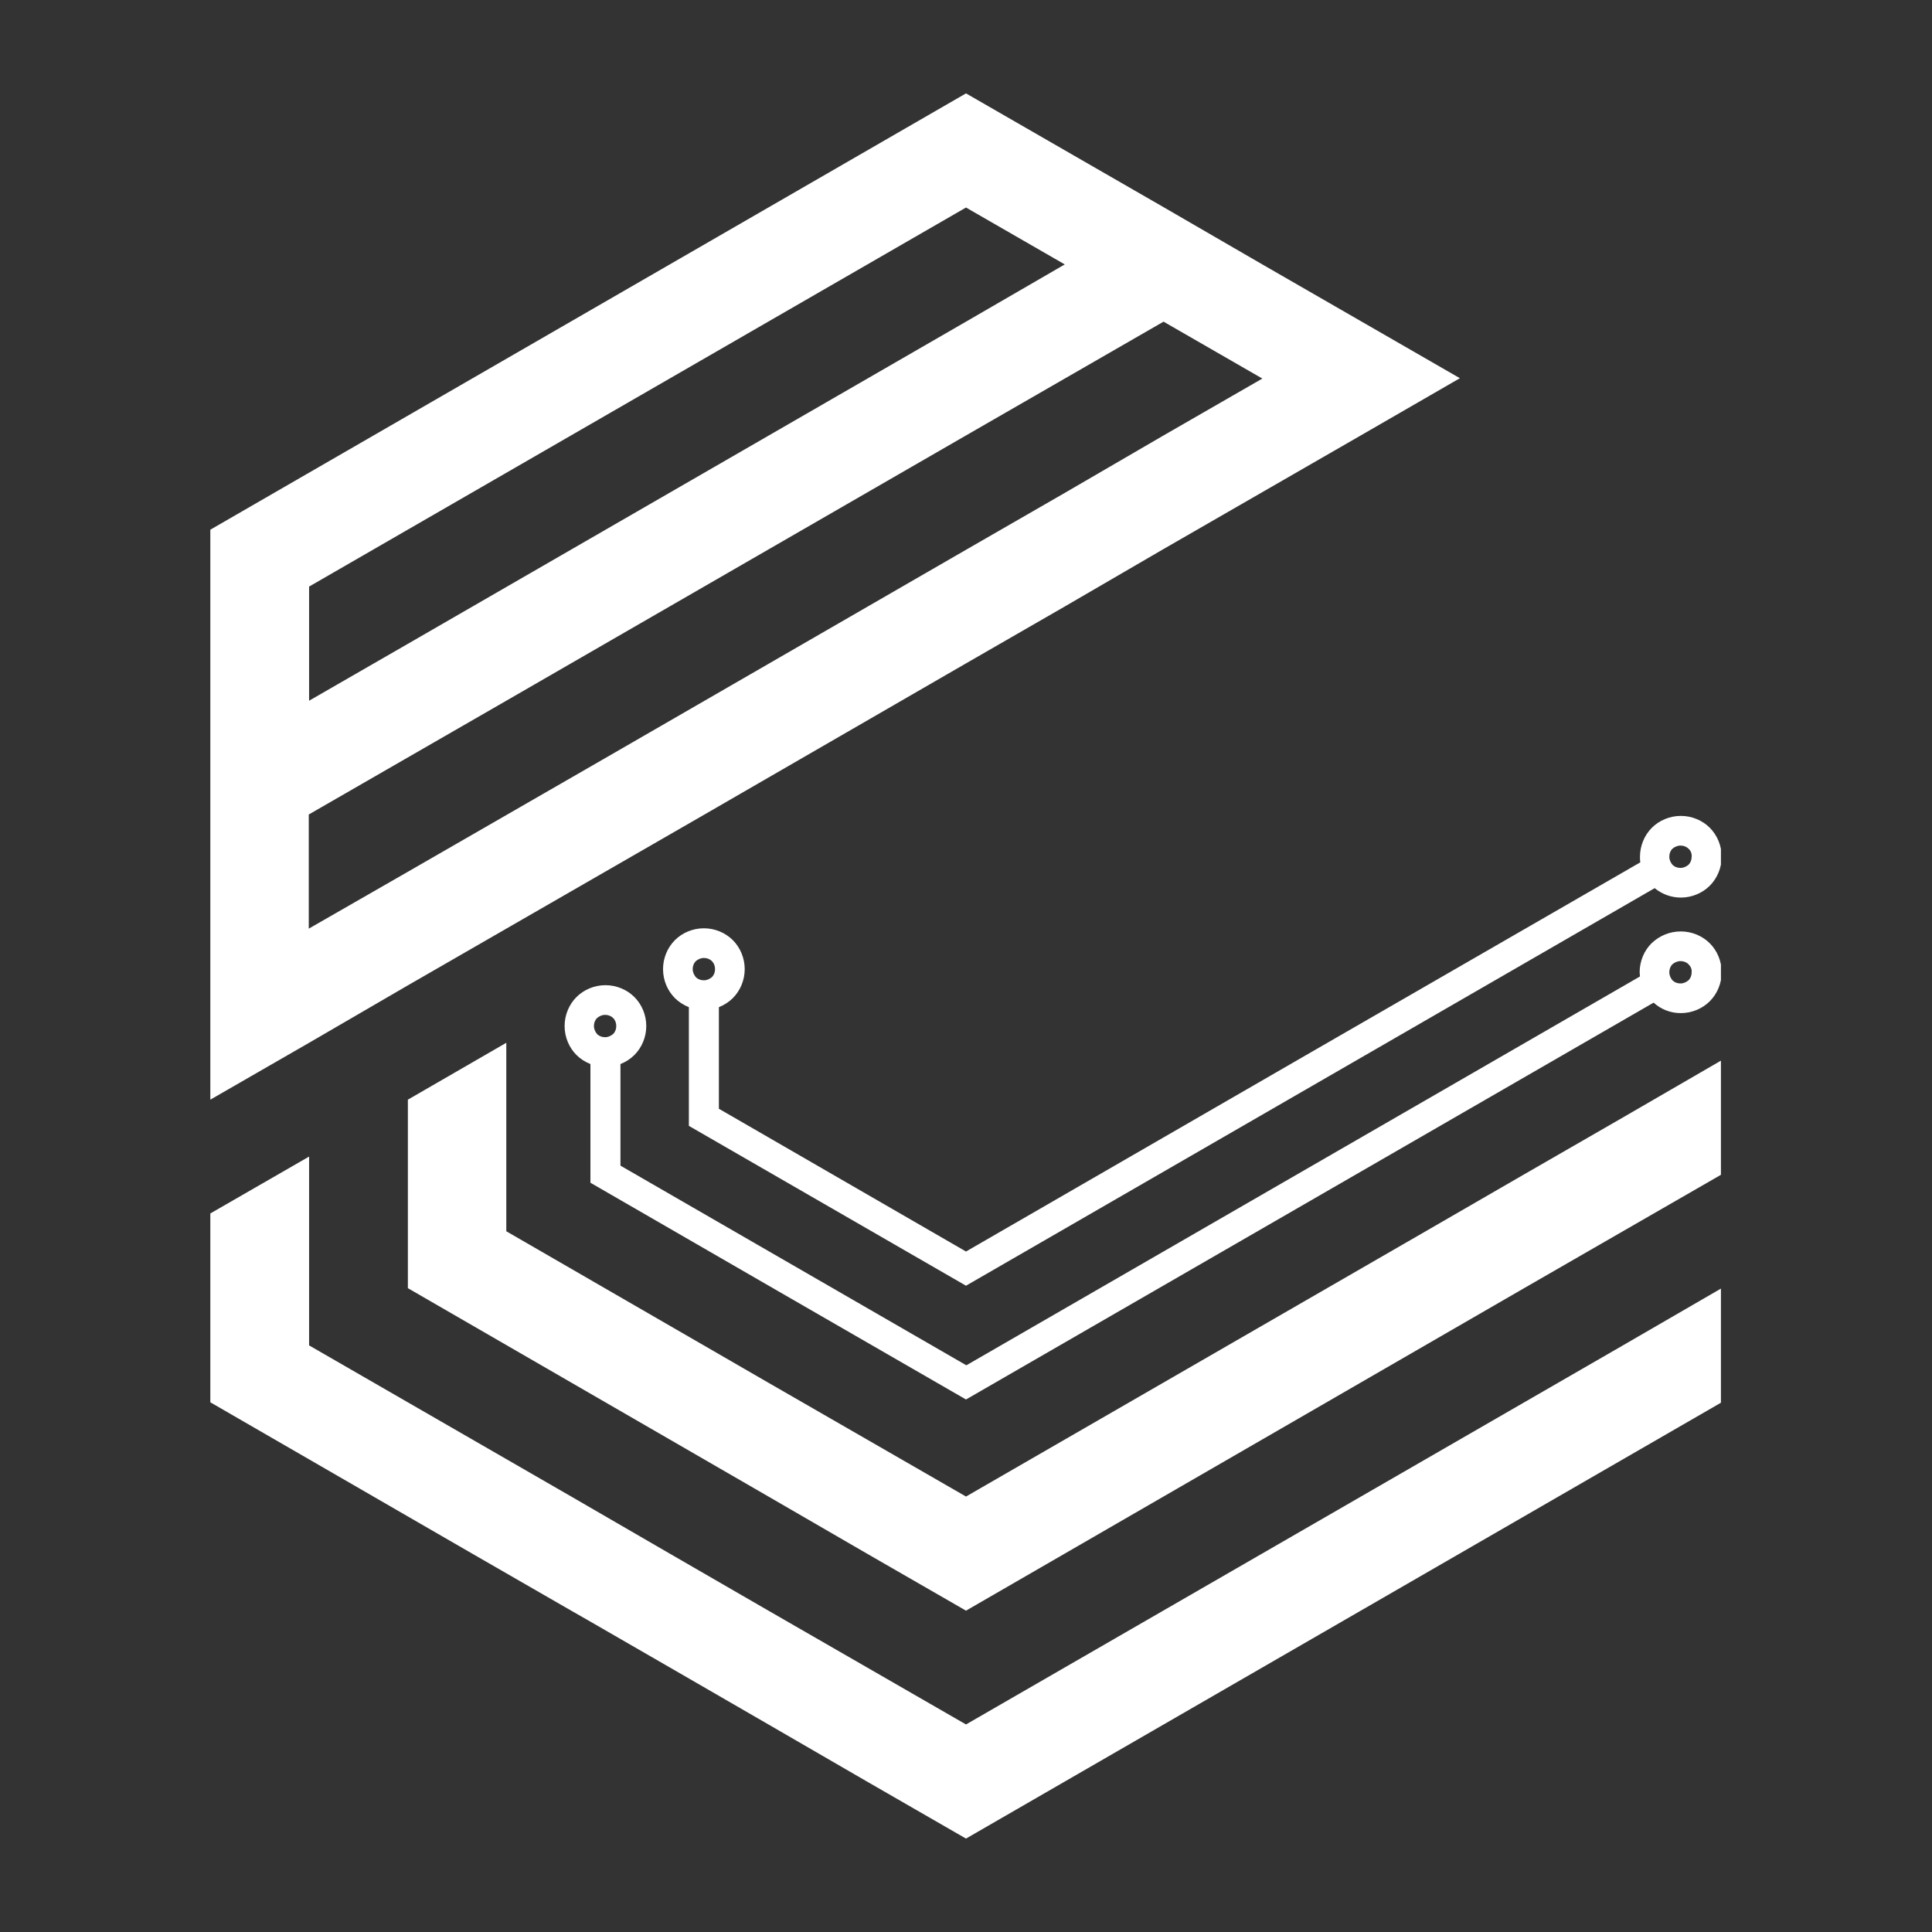
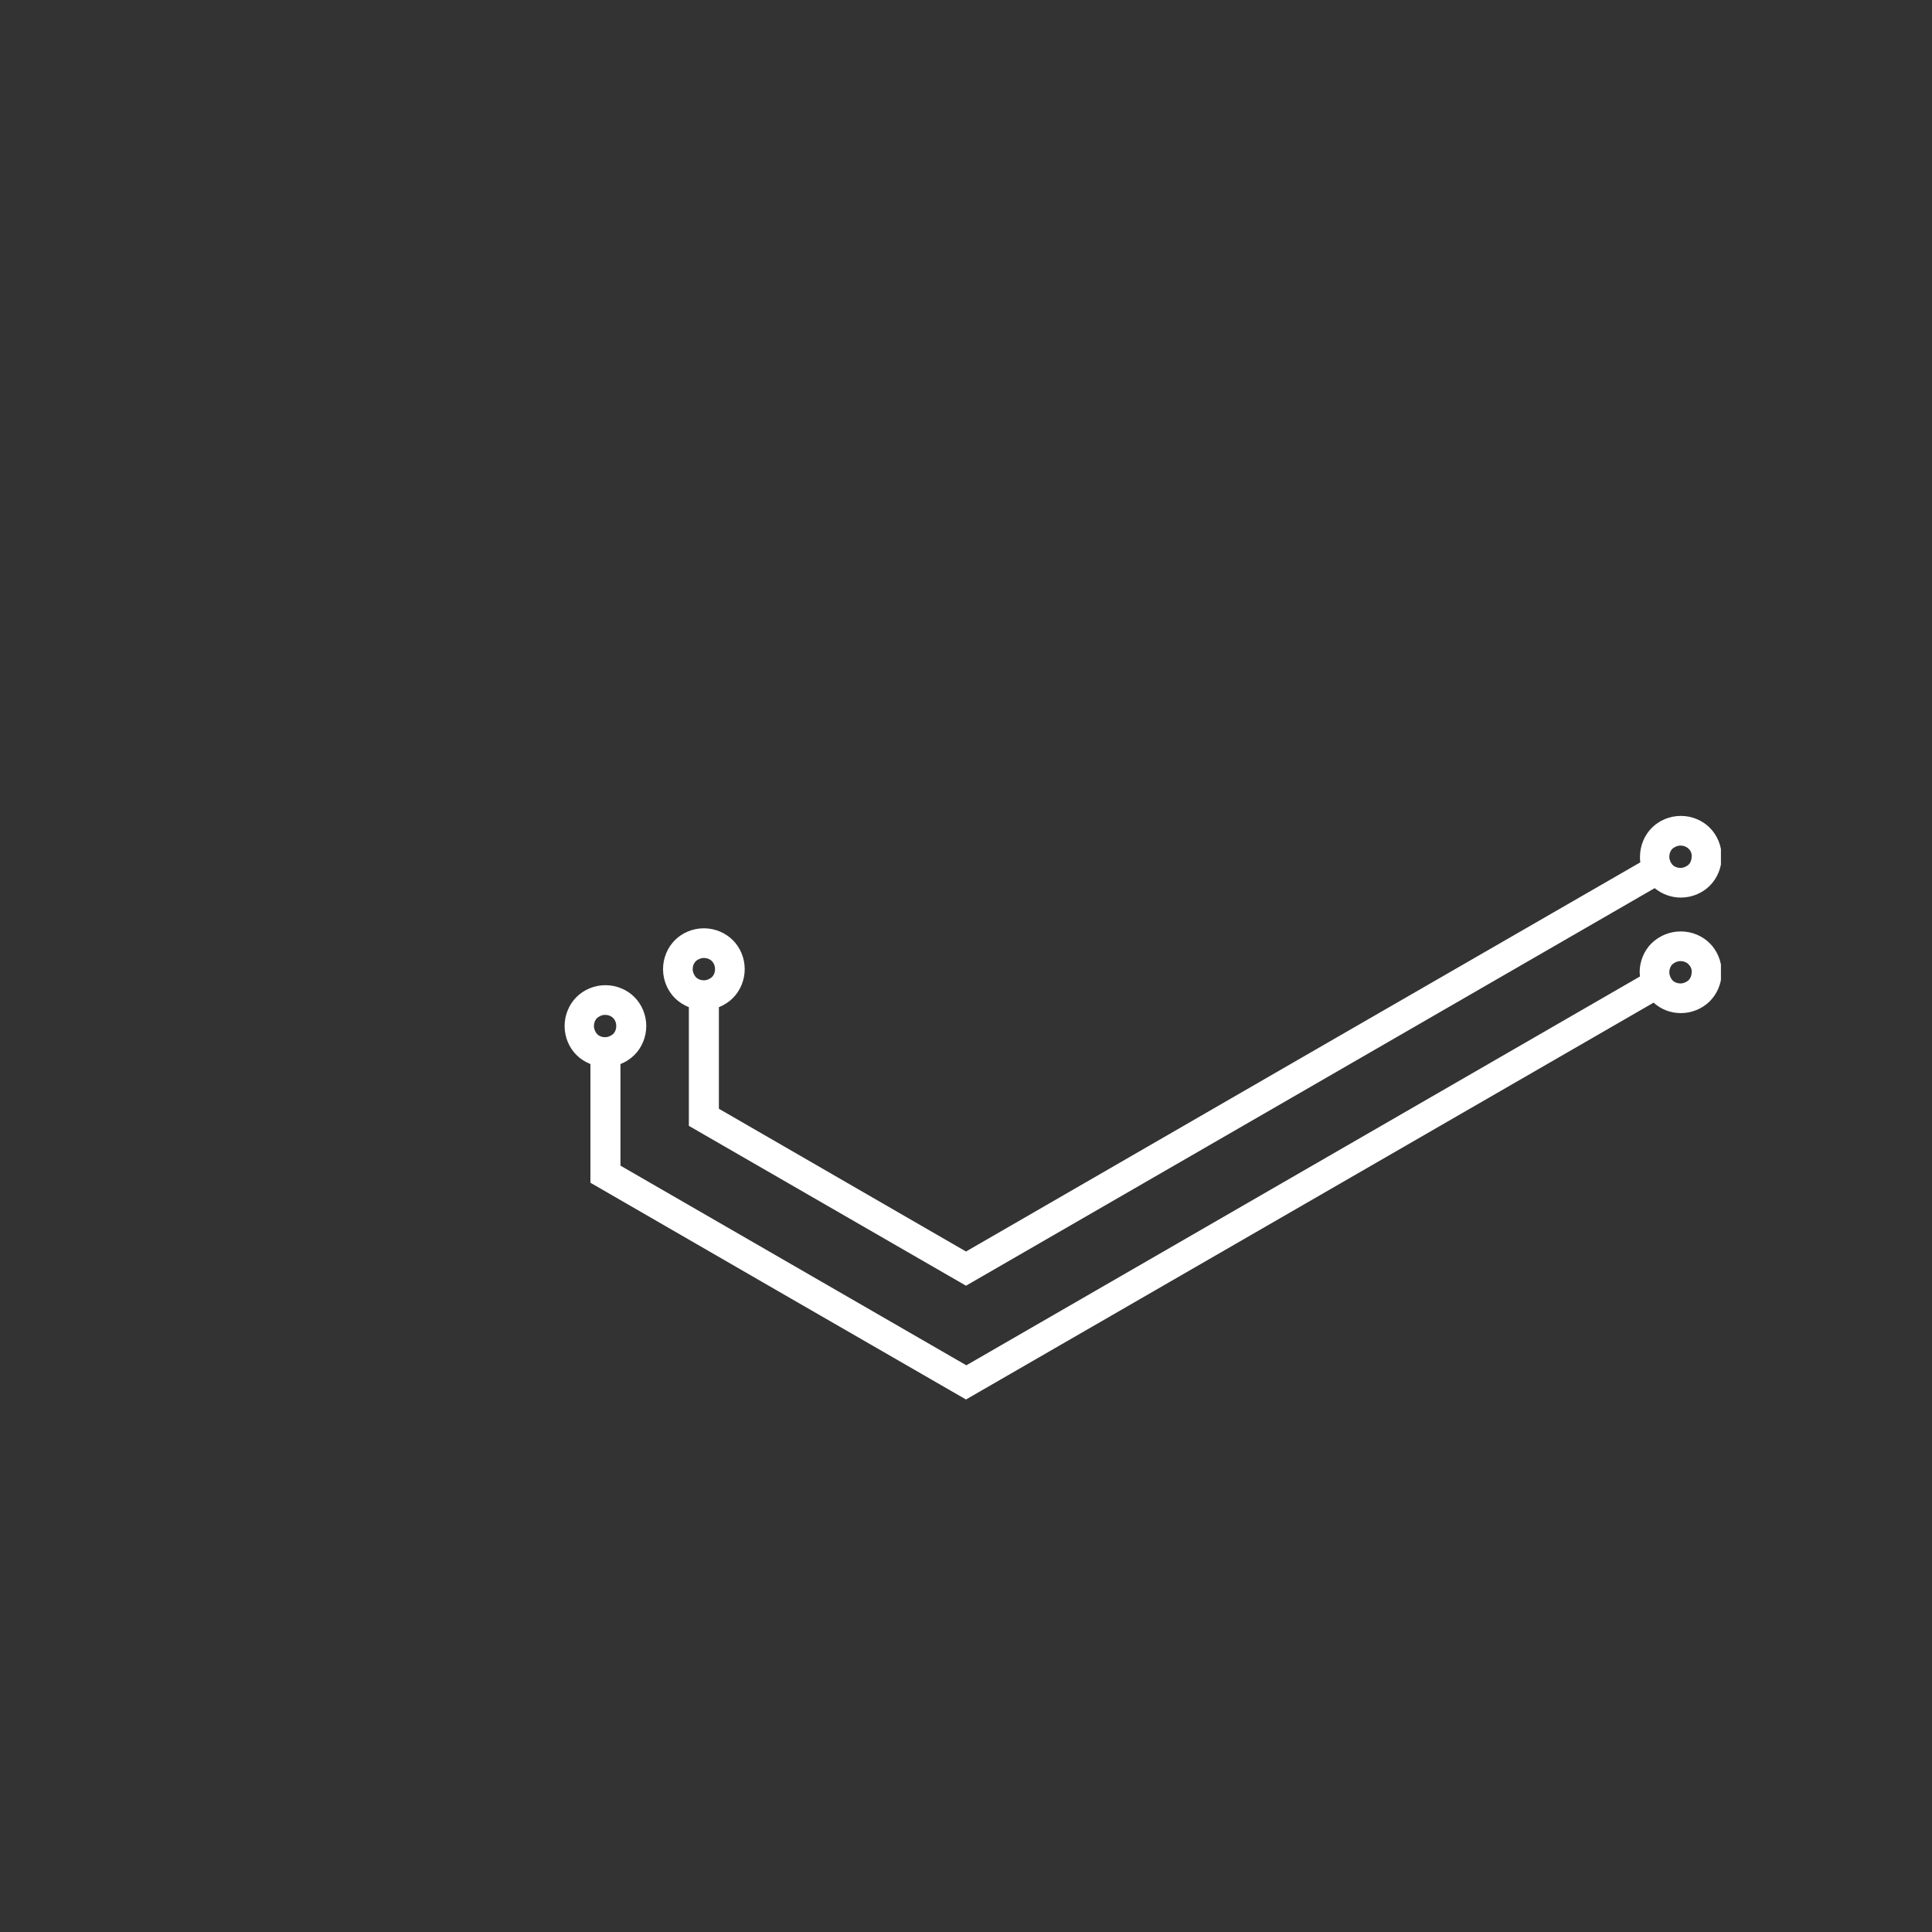
<svg xmlns="http://www.w3.org/2000/svg" width="500" zoomAndPan="magnify" viewBox="0 0 375 375" height="500" preserveAspectRatio="xMidYMid meet" version="1.0">
  <rect x="0" y="0" width="375" height="375" fill="#333333" stroke="none" />
  <defs>
    <clipPath id="fbed278b95">
-       <path d="M 40.781 224 L 334.031 224 L 334.031 357 L 40.781 357 Z M 40.781 224 " clip-rule="nonzero" />
-     </clipPath>
+       </clipPath>
    <clipPath id="898765dd1c">
-       <path d="M 79 202 L 334.031 202 L 334.031 313 L 79 313 Z M 79 202 " clip-rule="nonzero" />
-     </clipPath>
+       </clipPath>
    <clipPath id="22d02102e9">
      <path d="M 109 158 L 334.031 158 L 334.031 272 L 109 272 Z M 109 158 " clip-rule="nonzero" />
    </clipPath>
    <clipPath id="f63df0793b">
-       <path d="M 40.781 18.125 L 284 18.125 L 284 214 L 40.781 214 Z M 40.781 18.125 " clip-rule="nonzero" />
-     </clipPath>
+       </clipPath>
  </defs>
  <g clip-path="url(#fbed278b95)">
-     <path fill="#ffffff" d="M 168.328 323.672 L 187.5 334.715 L 315 261.141 L 334.176 250.031 L 334.176 272.184 L 187.5 356.867 L 168.328 345.824 L 149.152 334.715 L 130.047 323.672 L 114.195 314.527 L 110.875 312.629 L 91.703 301.586 L 40.824 272.184 L 40.824 235.531 L 59.996 224.488 L 59.996 261.141 L 110.875 290.477 L 130.047 301.586 L 149.152 312.629 Z M 168.328 323.672 " fill-opacity="1" fill-rule="evenodd" />
-   </g>
+     </g>
  <g clip-path="url(#898765dd1c)">
-     <path fill="#ffffff" d="M 98.273 238.988 L 149.152 268.391 L 168.328 279.434 L 187.5 290.477 L 276.723 238.988 L 295.828 227.945 L 315 216.902 L 334.176 205.789 L 334.176 227.945 L 315 238.988 L 295.828 250.031 L 187.5 312.629 L 168.328 301.586 L 149.152 290.477 L 130.047 279.434 L 79.168 250.031 L 79.168 213.445 L 98.273 202.402 Z M 98.273 238.988 " fill-opacity="1" fill-rule="evenodd" />
-   </g>
+     </g>
  <g clip-path="url(#22d02102e9)">
    <path fill="#ffffff" d="M 138.18 186.551 C 137.773 186.145 137.23 185.941 136.621 185.941 C 136.012 185.941 135.469 186.211 135.062 186.551 C 134.656 186.957 134.453 187.496 134.453 188.109 C 134.453 188.719 134.723 189.258 135.062 189.664 C 135.469 190.074 136.012 190.277 136.621 190.277 C 137.23 190.277 137.773 190.004 138.18 189.664 C 138.586 189.258 138.789 188.719 138.789 188.109 C 138.789 187.496 138.586 186.957 138.18 186.551 Z M 119.004 197.594 C 118.598 197.188 118.059 196.984 117.449 196.984 C 116.836 196.984 116.297 197.254 115.891 197.594 C 115.484 198 115.281 198.539 115.281 199.152 C 115.281 199.762 115.551 200.301 115.891 200.707 C 116.297 201.117 116.836 201.32 117.449 201.32 C 118.059 201.32 118.598 201.047 119.004 200.707 C 119.414 200.301 119.617 199.762 119.617 199.152 C 119.617 198.539 119.414 198 119.004 197.594 Z M 327.738 164.734 C 327.332 164.328 326.789 164.125 326.18 164.125 C 325.57 164.125 325.027 164.395 324.621 164.734 C 324.215 165.141 324.012 165.684 324.012 166.293 C 324.012 166.902 324.285 167.445 324.621 167.852 C 325.027 168.258 325.57 168.461 326.18 168.461 C 326.789 168.461 327.332 168.191 327.738 167.852 C 328.145 167.445 328.348 166.902 328.348 166.293 C 328.418 165.684 328.145 165.074 327.738 164.734 Z M 327.738 187.16 C 327.332 186.754 326.789 186.551 326.18 186.551 C 325.57 186.551 325.027 186.82 324.621 187.16 C 324.215 187.566 324.012 188.109 324.012 188.719 C 324.012 189.328 324.285 189.871 324.621 190.277 C 325.027 190.684 325.57 190.887 326.18 190.887 C 326.789 190.887 327.332 190.613 327.738 190.277 C 328.145 189.871 328.348 189.328 328.348 188.719 C 328.418 188.109 328.145 187.566 327.738 187.16 Z M 326.25 180.789 C 328.418 180.789 330.449 181.672 331.871 183.094 C 333.293 184.516 334.176 186.551 334.176 188.719 C 334.176 190.887 333.293 192.918 331.871 194.34 C 330.449 195.762 328.418 196.645 326.25 196.645 C 324.215 196.645 322.387 195.898 320.965 194.613 L 187.5 271.641 C 163.176 257.617 138.855 243.594 114.602 229.57 L 114.602 206.535 C 113.586 206.129 112.637 205.52 111.891 204.773 C 110.469 203.352 109.59 201.32 109.59 199.152 C 109.59 196.984 110.469 194.949 111.891 193.527 C 113.316 192.105 115.348 191.223 117.516 191.223 C 119.684 191.223 121.715 192.105 123.137 193.527 C 124.562 194.949 125.441 196.984 125.441 199.152 C 125.441 201.32 124.562 203.352 123.137 204.773 C 122.395 205.52 121.445 206.129 120.43 206.535 L 120.43 226.25 L 187.566 265.004 L 318.32 189.531 C 318.32 189.258 318.254 188.988 318.254 188.719 C 318.254 186.551 319.133 184.516 320.559 183.094 C 322.047 181.672 324.012 180.789 326.25 180.789 Z M 139.535 195.492 L 139.535 215.207 L 187.5 242.918 C 231.129 217.715 274.758 192.512 318.391 167.375 C 318.32 167.039 318.32 166.633 318.32 166.293 C 318.32 164.125 319.203 162.094 320.625 160.668 C 322.047 159.246 324.082 158.367 326.25 158.367 C 328.418 158.367 330.449 159.246 331.871 160.668 C 333.293 162.094 334.176 164.125 334.176 166.293 C 334.176 168.461 333.293 170.492 331.871 171.914 C 330.449 173.34 328.418 174.219 326.25 174.219 C 324.352 174.219 322.59 173.543 321.168 172.391 L 187.5 249.555 L 133.707 218.527 L 133.707 195.492 C 132.691 195.086 131.742 194.477 130.996 193.73 C 129.574 192.309 128.695 190.277 128.695 188.109 C 128.695 185.941 129.574 183.906 130.996 182.484 C 132.418 181.062 134.453 180.18 136.621 180.18 C 138.789 180.18 140.82 181.062 142.242 182.484 C 143.668 183.906 144.547 185.941 144.547 188.109 C 144.547 190.277 143.668 192.309 142.242 193.73 C 141.5 194.477 140.551 195.086 139.535 195.492 Z M 139.535 195.492 " fill-opacity="1" fill-rule="nonzero" />
  </g>
  <g clip-path="url(#f63df0793b)">
    <path fill="#ffffff" d="M 187.5 18.125 L 225.844 40.211 L 245.02 51.324 L 283.363 73.41 L 264.121 84.52 L 225.777 106.605 L 206.672 117.719 L 187.5 128.762 L 136.621 158.164 L 117.449 169.207 L 98.273 180.25 L 79.102 191.293 L 59.996 202.402 L 40.824 213.445 L 40.824 102.812 Z M 187.5 40.281 L 59.996 113.855 L 59.996 136.008 L 79.168 124.965 L 187.5 62.434 L 206.672 51.324 Z M 187.5 84.52 L 98.273 136.008 L 59.93 158.094 L 59.93 180.25 L 79.168 169.207 L 98.344 158.164 L 117.516 147.121 L 187.566 106.676 L 206.738 95.633 L 225.844 84.52 L 245.02 73.477 L 225.844 62.434 Z M 187.5 84.52 " fill-opacity="1" fill-rule="evenodd" />
  </g>
</svg>